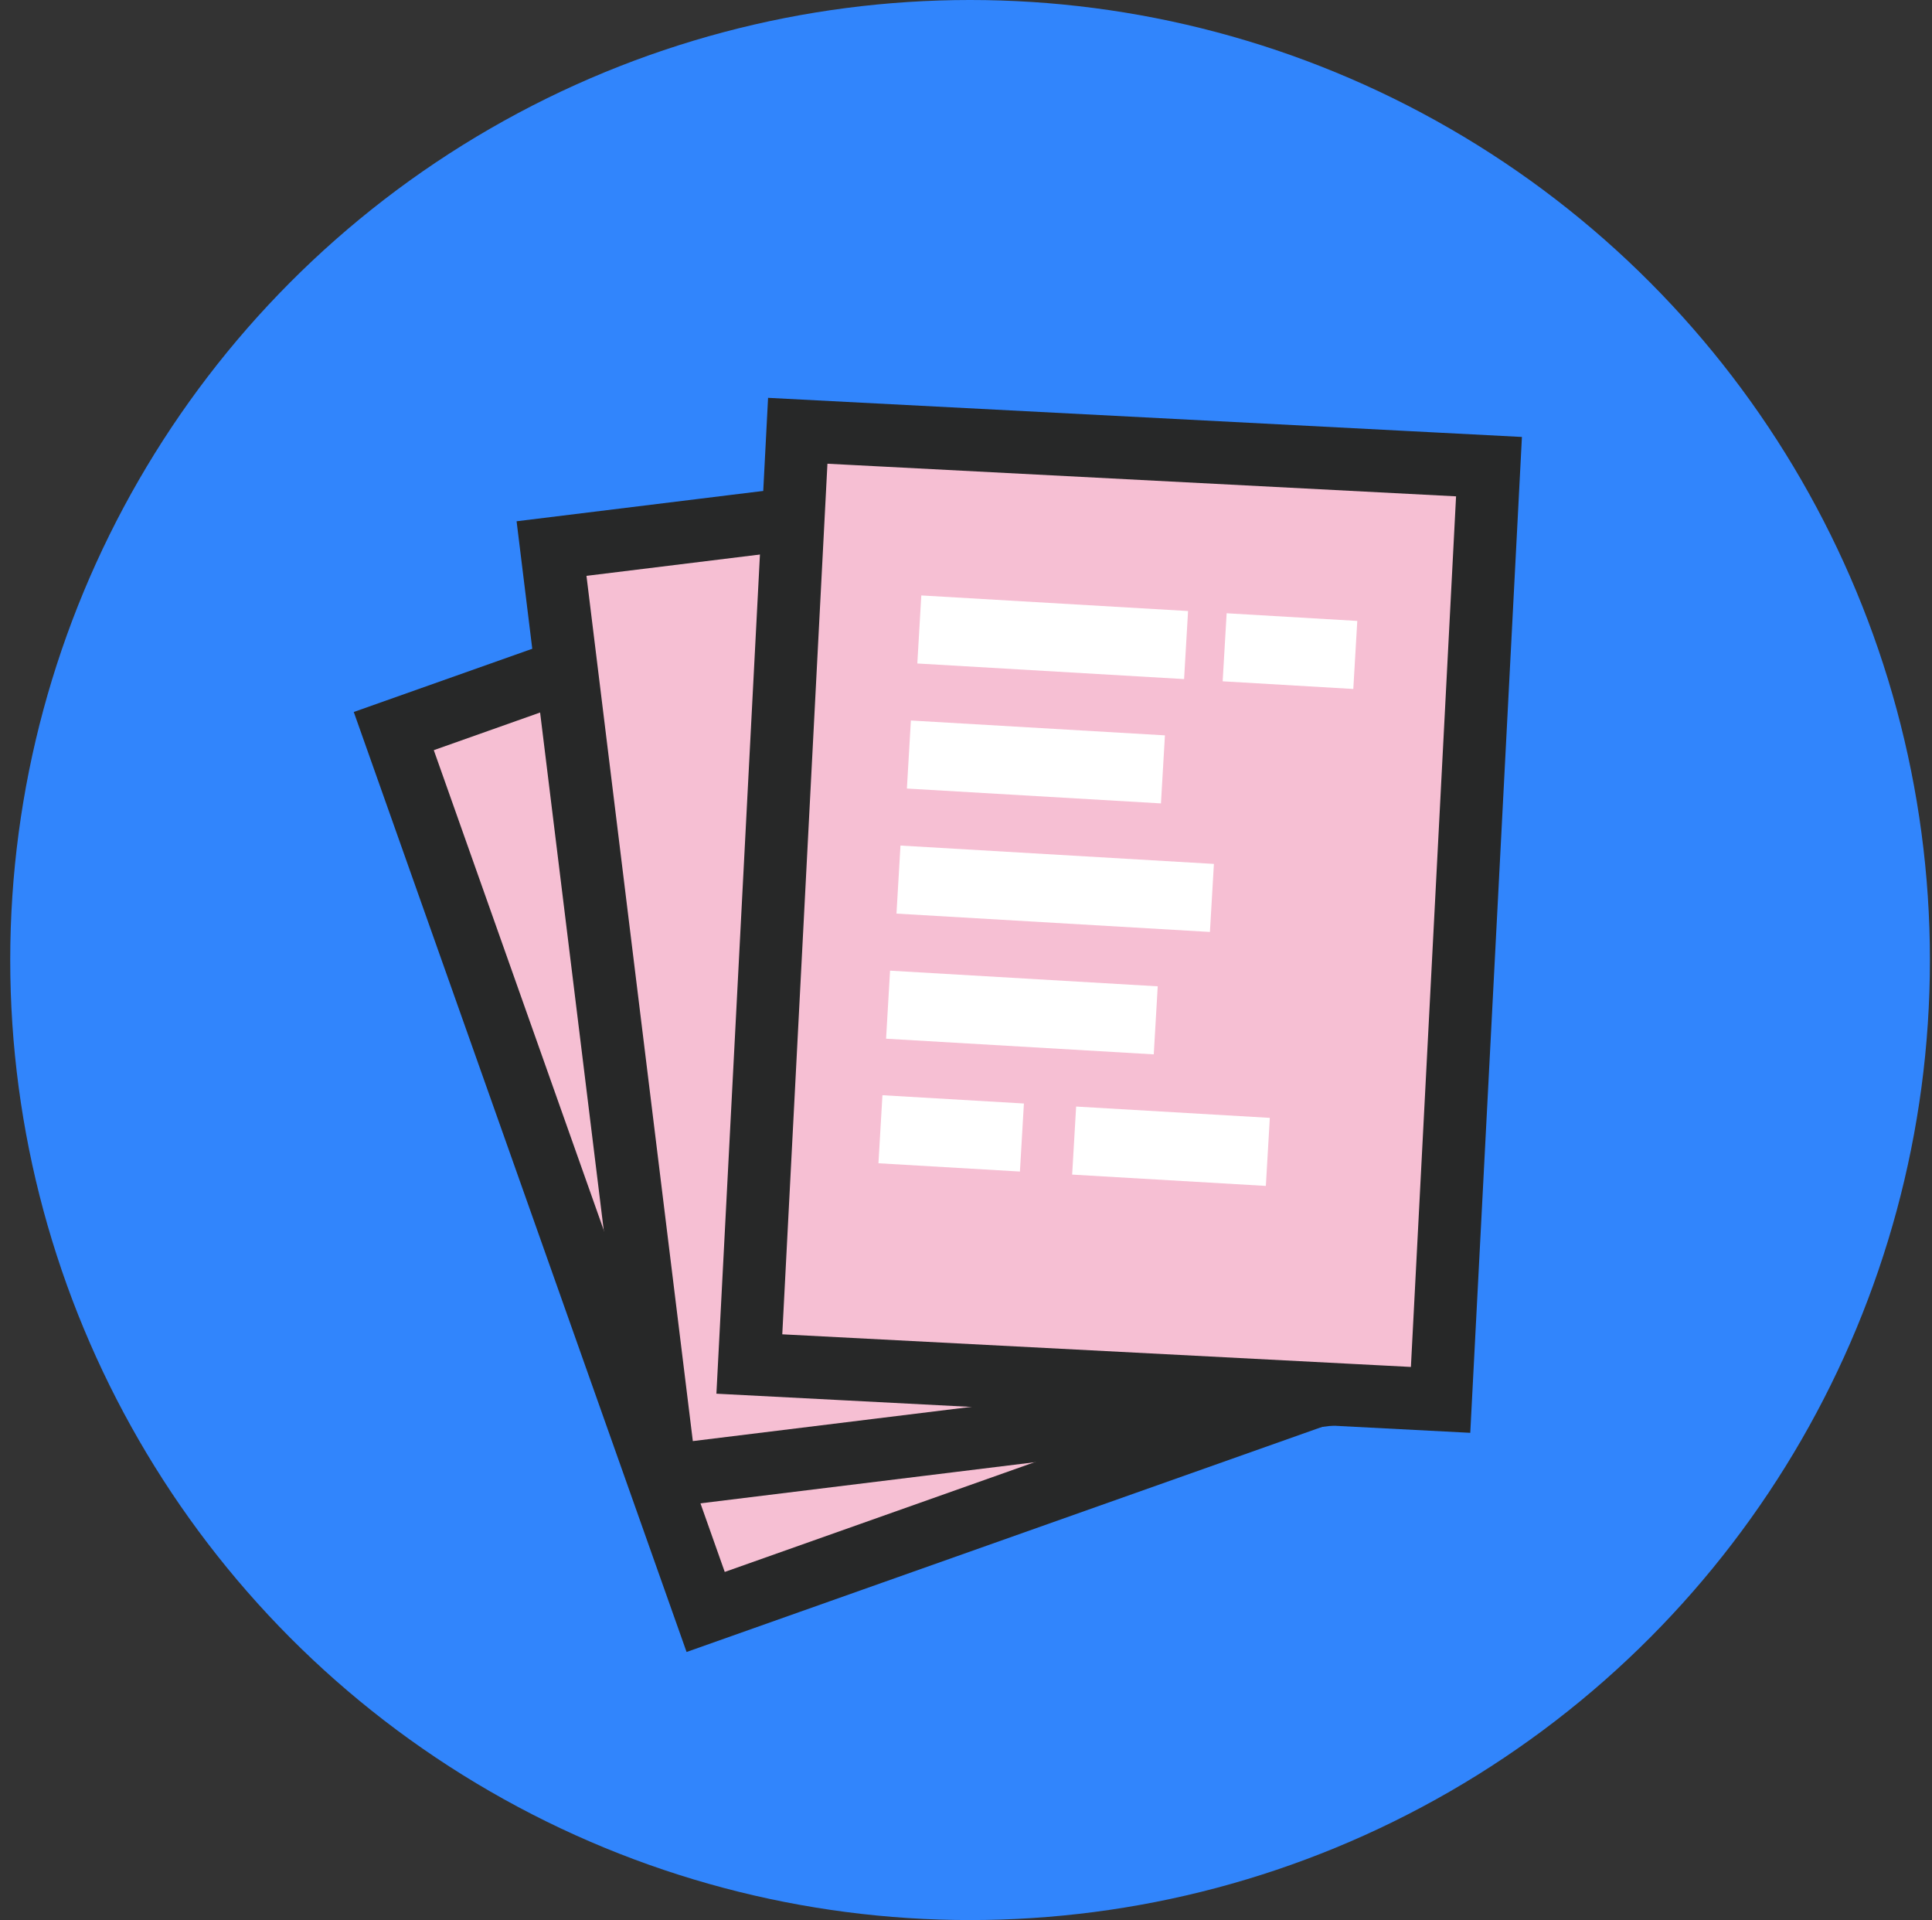
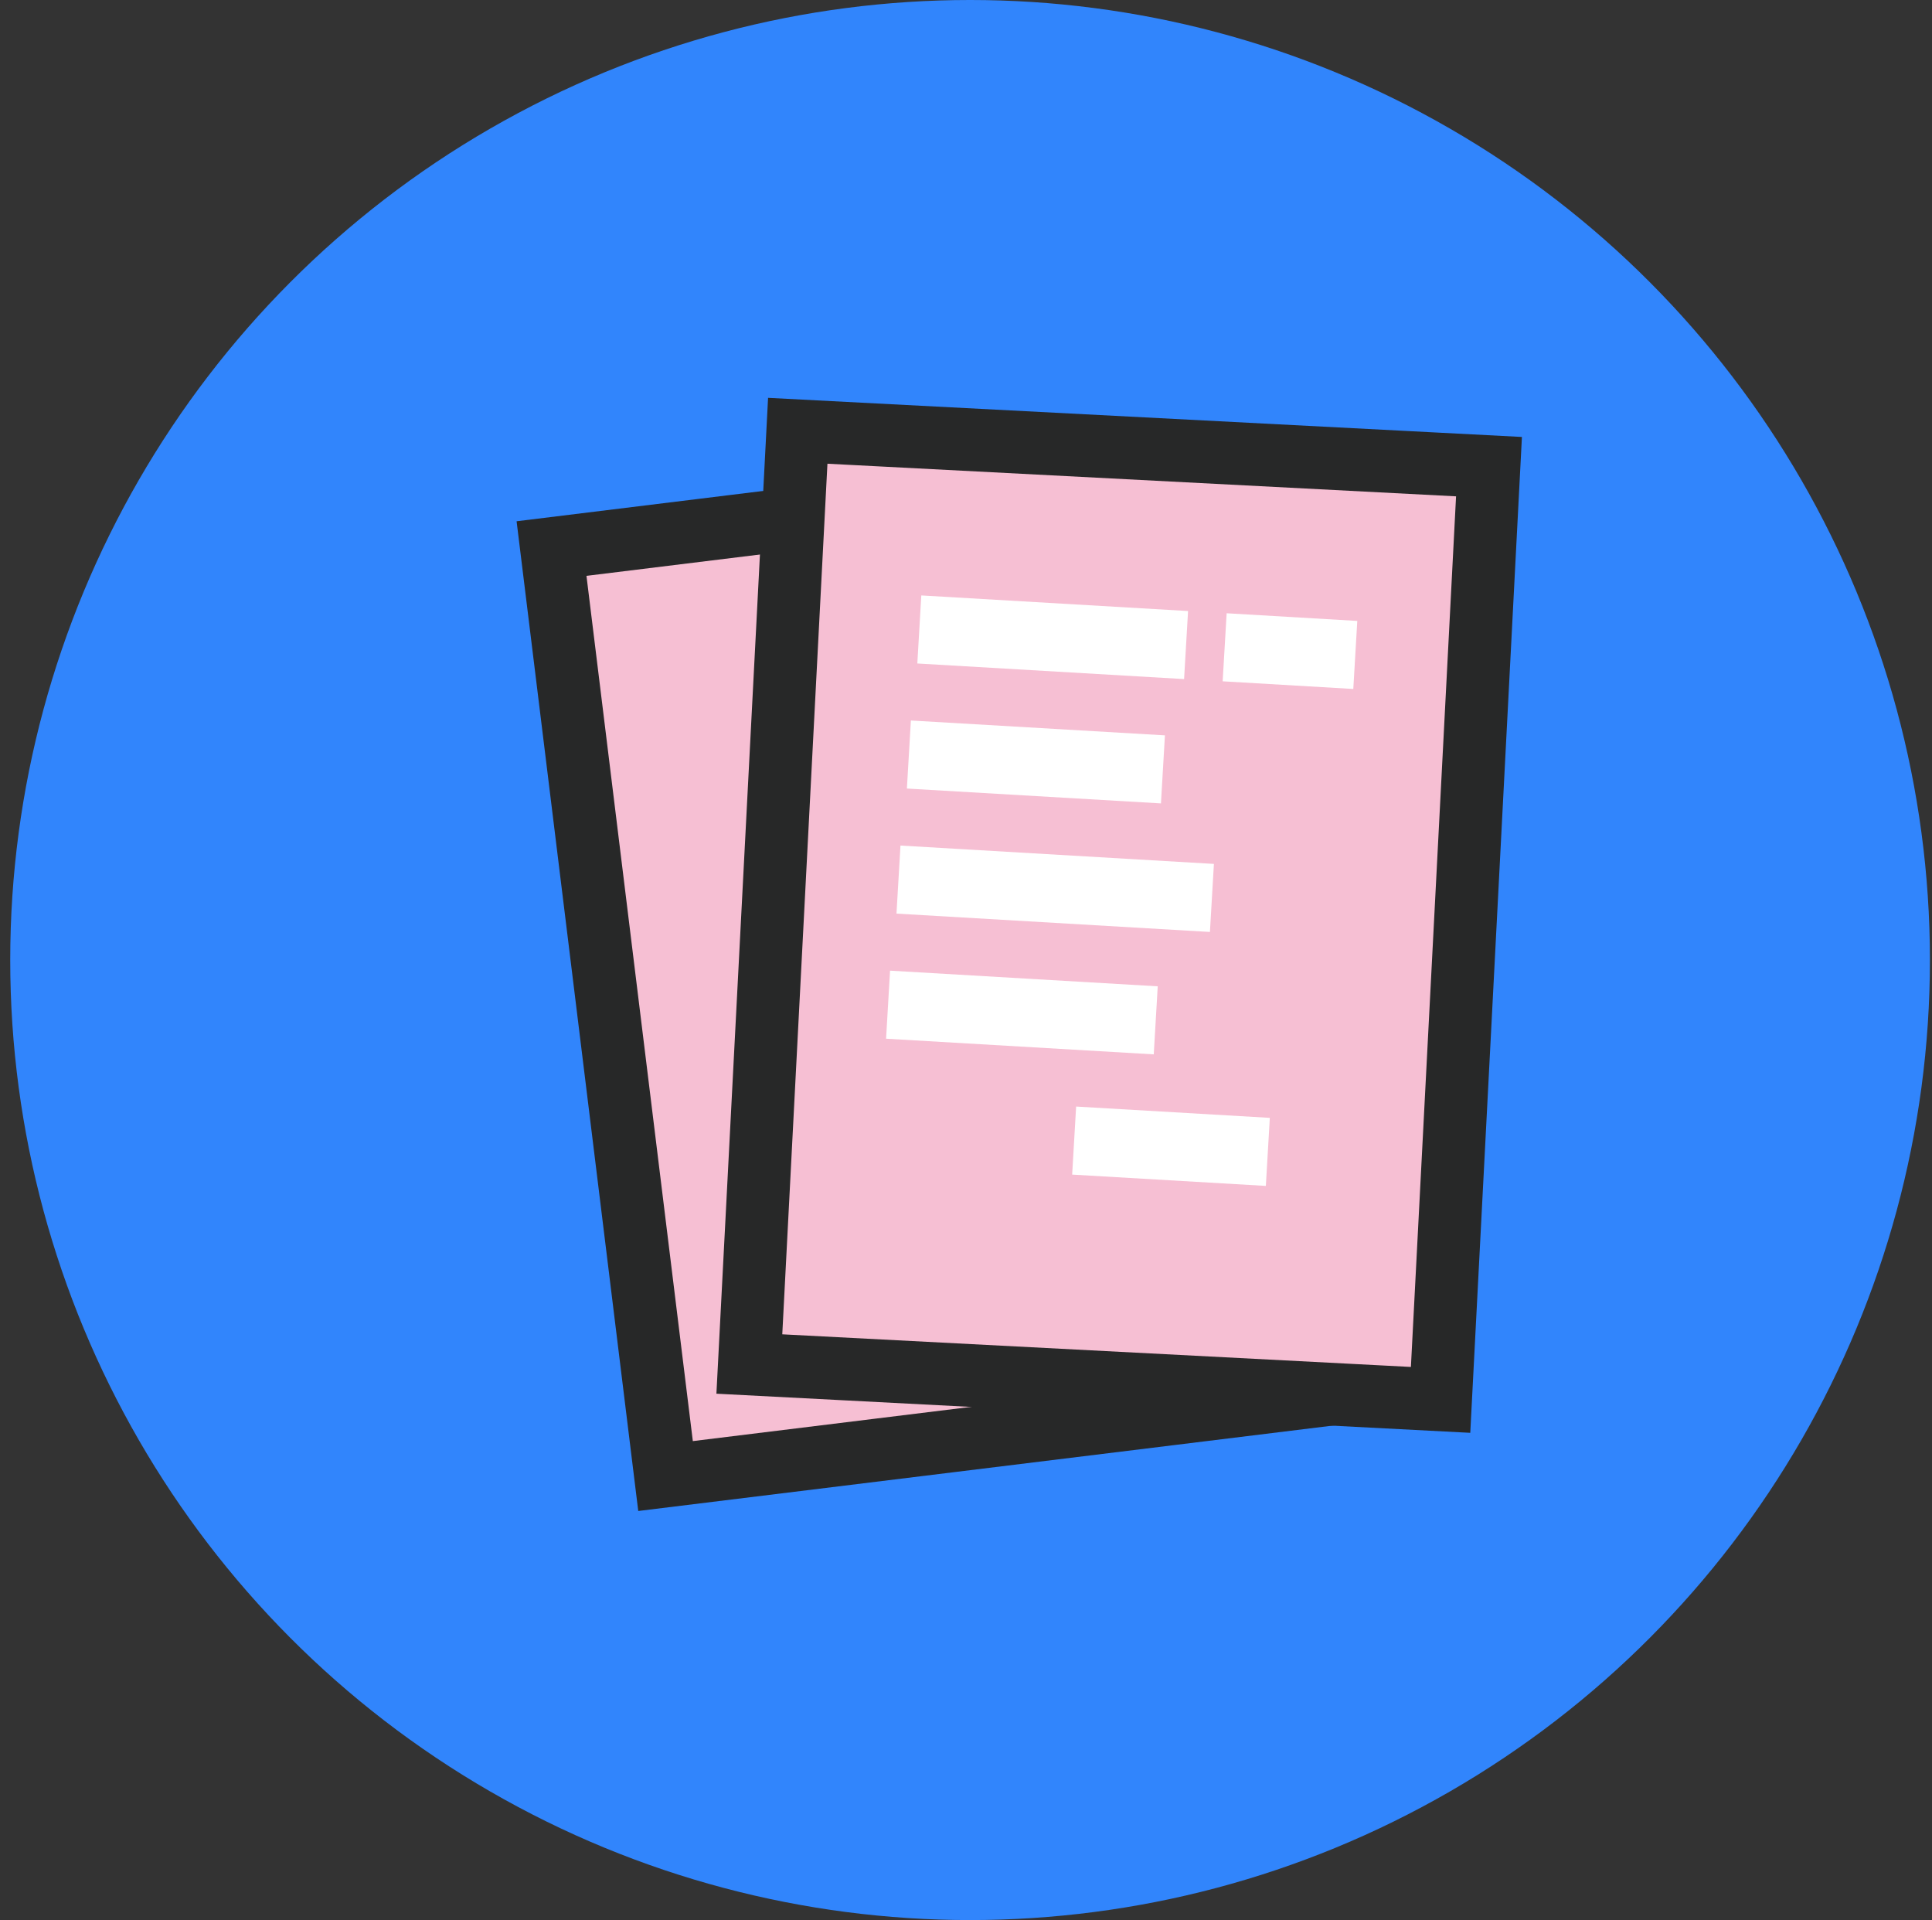
<svg xmlns="http://www.w3.org/2000/svg" width="157" height="156" viewBox="0 0 157 156" fill="none">
  <rect x="0" y="0" width="157" height="156" fill="#333333" stroke="none" />
  <circle cx="78.831" cy="78" r="78" fill="#3185FC" />
-   <path d="M85.022 40.623L32 59.398L57.344 130.968L110.366 112.192L85.022 40.623Z" fill="#F6BFD3" stroke="#272828" stroke-width="5.095" stroke-miterlimit="10" />
  <path d="M100.646 37.704L44.819 44.569L54.084 119.925L109.912 113.061L100.646 37.704Z" fill="#F6BFD3" stroke="#272828" stroke-width="5.095" stroke-miterlimit="10" />
-   <path d="M121 37.914L64.828 35L60.894 110.822L117.066 113.737L121 37.914Z" fill="#F6BFD3" stroke="#272828" stroke-width="5.095" stroke-miterlimit="10" />
+   <path d="M121 37.914L64.828 35L60.894 110.822L117.066 113.737Z" fill="#F6BFD3" stroke="#272828" stroke-width="5.095" stroke-miterlimit="10" />
  <path d="M99.519 52.59L110.135 53.213" stroke="white" stroke-width="5.538" stroke-miterlimit="10" />
  <path d="M74.706 51.142L96.384 52.409" stroke="white" stroke-width="5.538" stroke-miterlimit="10" />
  <path d="M73.859 61.303L94.504 62.51" stroke="white" stroke-width="5.538" stroke-miterlimit="10" />
  <path d="M73.013 71.464L98.484 72.955" stroke="white" stroke-width="5.538" stroke-miterlimit="10" />
  <path d="M72.167 81.628L93.919 82.9" stroke="white" stroke-width="5.538" stroke-miterlimit="10" />
  <path d="M87.288 92.669L103.028 93.588" stroke="white" stroke-width="5.538" stroke-miterlimit="10" />
-   <path d="M71.547 91.748L83.044 92.421" stroke="white" stroke-width="5.538" stroke-miterlimit="10" />
</svg>